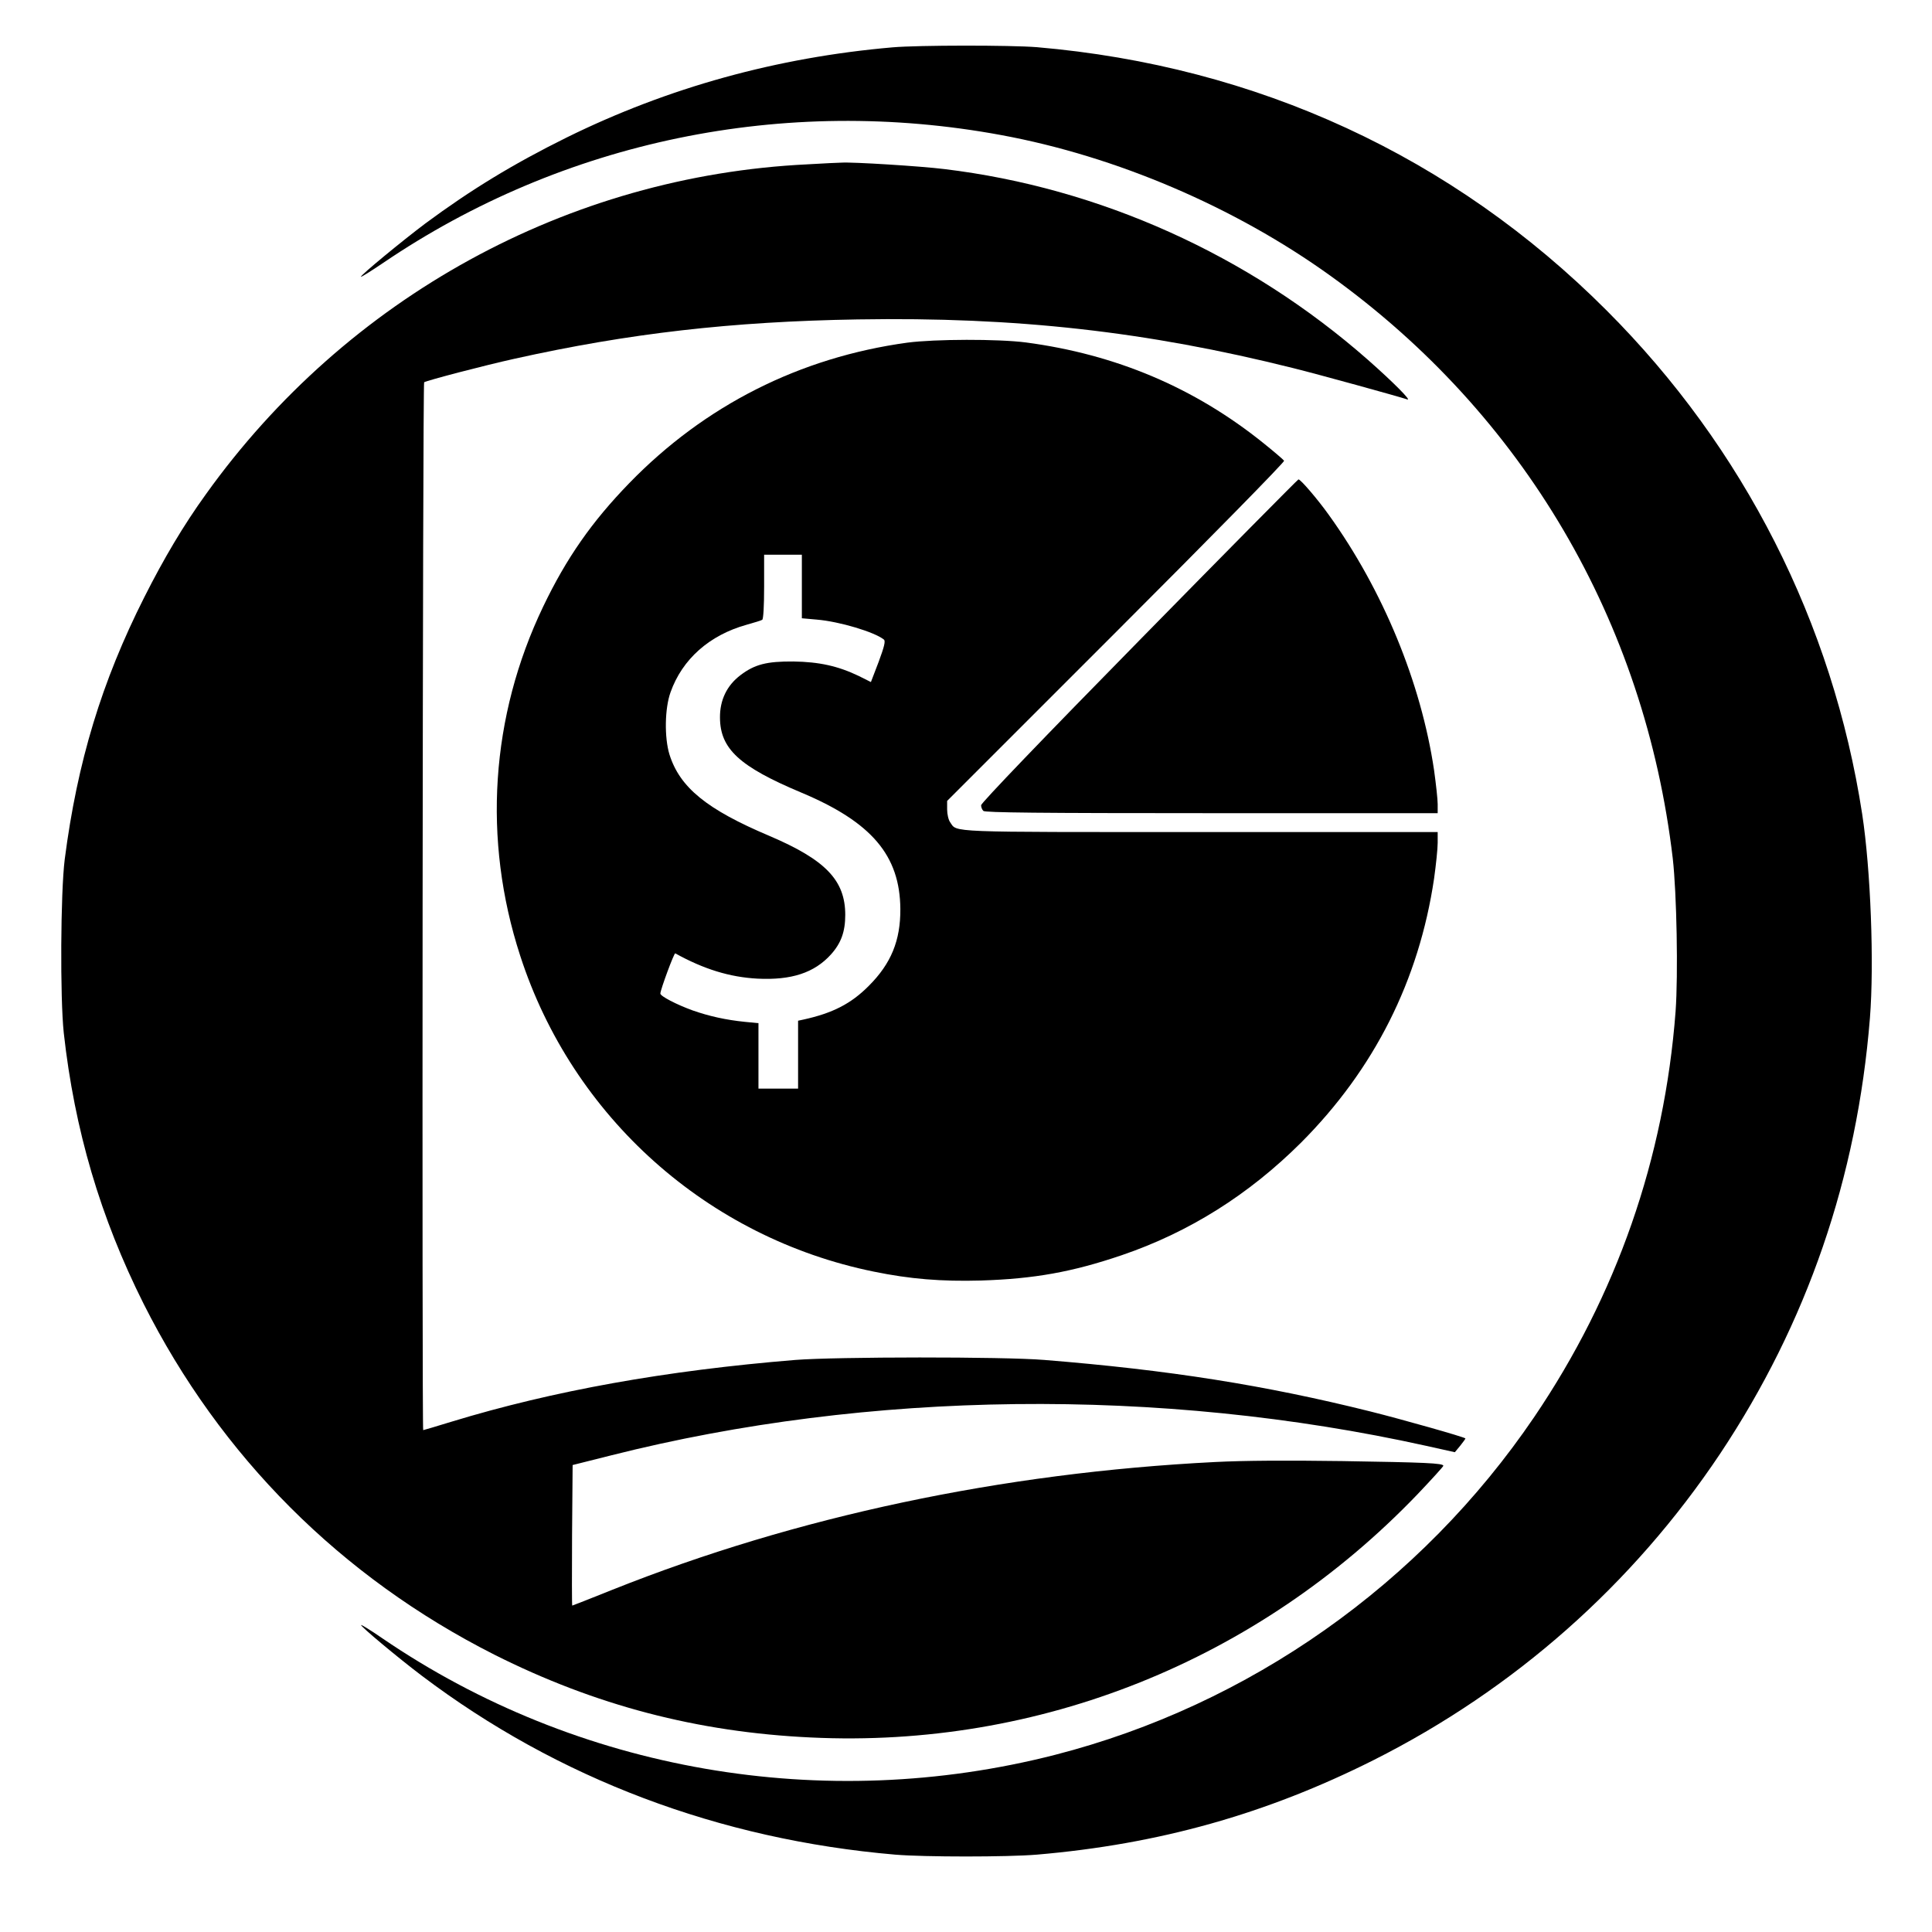
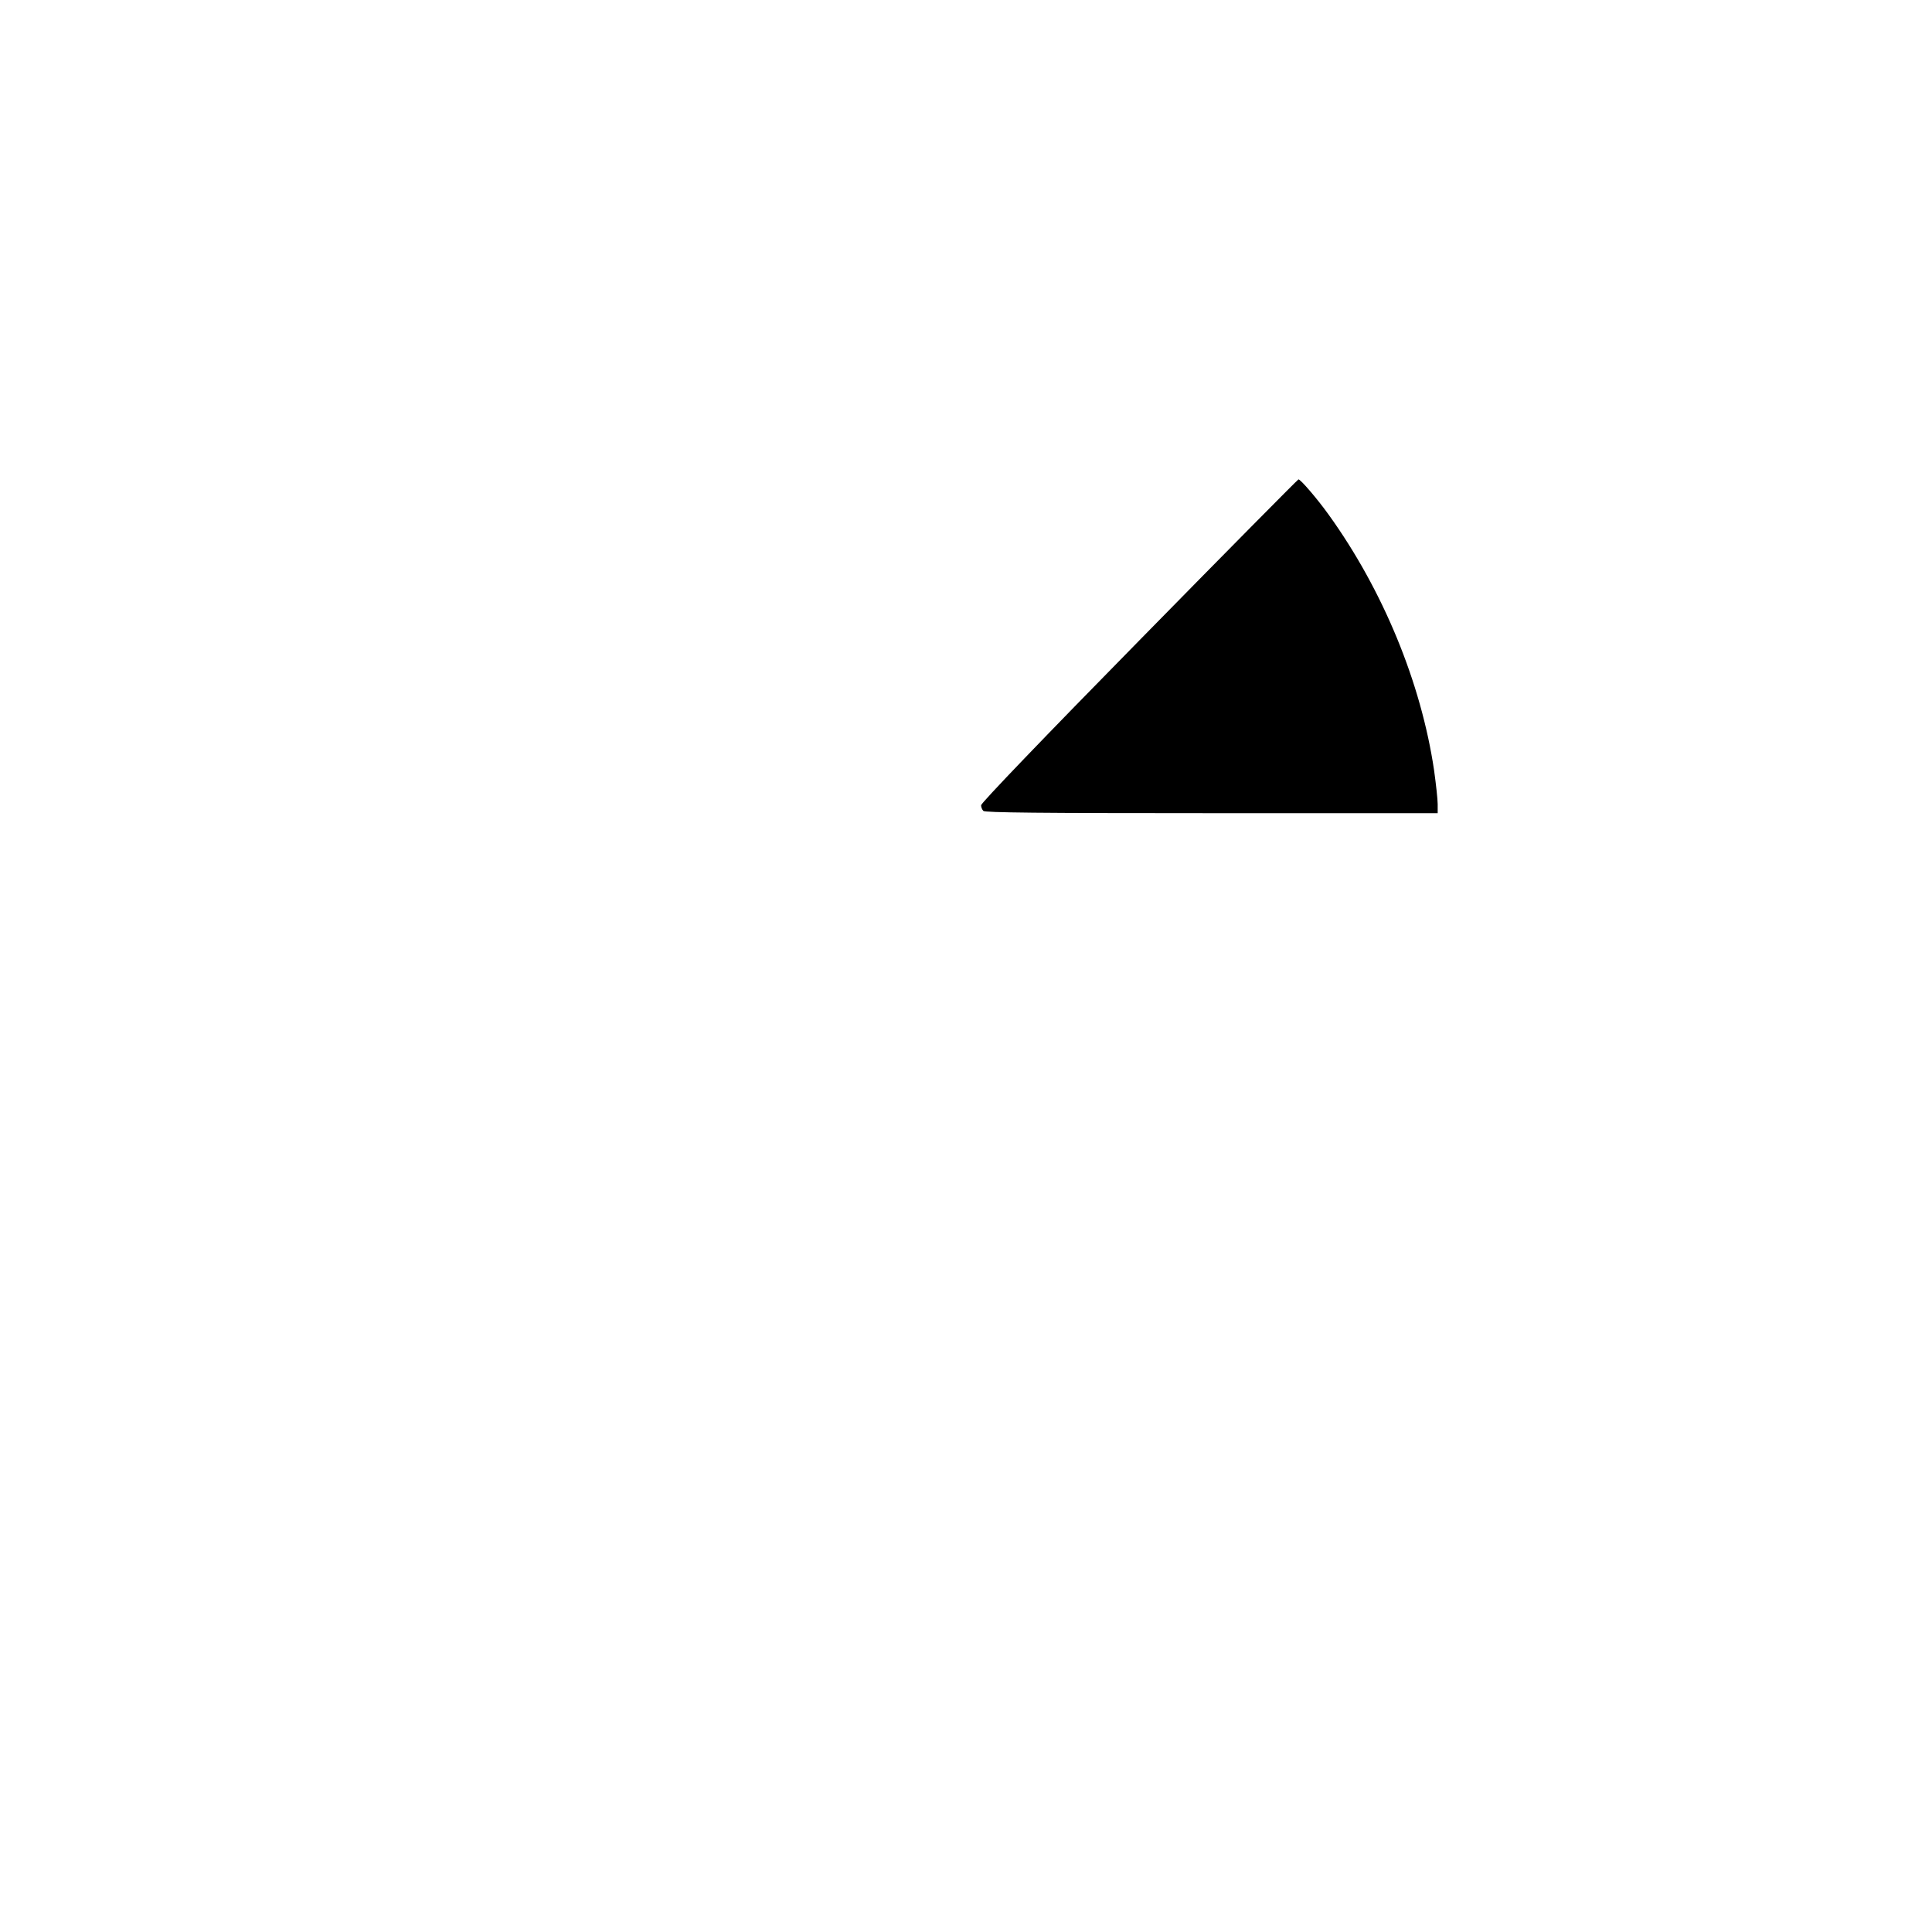
<svg xmlns="http://www.w3.org/2000/svg" version="1.0" viewBox="0 0 1024 1024">
-   <path d="M473 25.1c-61.1 5.3-118.9 21.3-172.5 47.7-28.5 14.1-50.8 27.7-75 45.6-12.5 9.4-34.7 27.7-34.2 28.3.2.2 5.5-3.1 11.7-7.3 95.4-64.8 212.6-89.1 327.7-67.8 60.8 11.2 123.8 38.1 174.5 74.6C807.4 219.7 871.8 329.3 886.6 455c2.1 18.5 2.9 61.6 1.5 81-5.9 78-31.3 150.7-74.9 215-60.1 88.6-151.1 152.7-254 179.1-122.6 31.4-253.2 8.8-356.6-61.8-5.9-4.1-11-7.2-11.2-7-.6.5 19.5 17.3 32.2 26.9 72.1 54.5 157.6 86.8 250.9 94.8 15.4 1.3 59.5 1.3 75 0 64.6-5.5 121.6-21.5 178.5-50.1 74.7-37.6 137.4-93.1 183.7-162.4 46-69.1 72.6-146.2 79.4-230.9 2.3-28.8.4-78.7-4.1-108.1-15.6-101.4-62.8-194.3-135.5-267C769.9 82.8 666.2 35 549.5 25c-13.9-1.1-62.6-1.1-76.5.1z" />
-   <path d="M428 87.1C301.2 93.2 183.8 157.6 109.1 262c-11.9 16.5-22.2 33.9-32.6 54.5-22.6 44.8-35.5 87.2-42.2 139-2.2 17.6-2.5 73.3-.5 92 5.7 51.4 19.4 97.8 42.3 143.5 40.7 80.9 104.6 144.9 185.9 186 53.3 26.8 107.6 41.1 167.8 43.9 121 5.8 236.9-40.7 321.5-128.9 7.5-7.9 13.7-14.7 13.7-15.1 0-1.4-9.7-1.8-53.5-2.5-29.4-.4-51.8-.3-67.5.5-113.1 5.7-222.2 28.9-319.4 67.7-11.5 4.6-21.1 8.4-21.3 8.4-.2 0-.2-16.8-.1-37.3l.3-37.2 20.7-5.2c136.3-34.4 290.6-36.2 431.6-5l15.3 3.4 2.9-3.5c1.6-2 2.8-3.7 2.7-3.8-.7-.8-33.6-10.1-50.4-14.3-55.7-13.9-106.9-22-172.8-27.3-21.7-1.8-110.5-1.7-132 0-68.6 5.6-128.3 16.3-182.1 32.7-8.1 2.5-14.9 4.5-15.1 4.5-.7 0-.3-554.9.5-555.4 1.7-1 31.8-8.9 48.1-12.5 60.3-13.4 114.9-19.7 181.6-20.8 84.1-1.4 153.4 6.4 230.9 25.8 13.7 3.4 55.7 15 60.5 16.6 2.5.9-7.4-9.1-20.9-21-63.2-55.6-142.2-91.2-224.6-101.1-12-1.5-48.5-3.8-54.4-3.4-1.4 0-9.5.4-18 .9z" />
-   <path d="M481 181.6c-57 7.8-107.4 33.2-147.5 74.5-19.8 20.4-33.3 39.7-45.6 65.4-27.9 58.2-32.2 123.5-12.2 185 27.7 85.6 99.4 149.6 187.5 167.5 19 3.9 35.8 5.3 56.8 4.7 28.2-.9 48.3-4.5 74.5-13.4 35.8-12.2 67.4-32.1 95.1-59.7 38.8-38.9 62.5-86 70.5-140 1-7.2 1.9-15.7 1.9-18.9V441H636.5c-136 0-129.1.3-132.9-5.2-.9-1.2-1.6-4.3-1.6-6.8v-4.5l89.6-89.6c50.2-50.2 89.4-90.1 89-90.7-.4-.6-5.3-4.8-10.9-9.3-36.5-29.4-78.3-47.1-126-53.4-14.8-1.9-48.1-1.8-62.7.1zm-56 129.3v16.8l7.9.7c12 1 30.7 6.6 35.6 10.6.9.8.2 3.7-2.8 11.8l-4.1 10.7-6.6-3.3c-10.9-5.2-20.8-7.4-34.5-7.6-14.1-.1-20.5 1.5-28.1 7.3-7.1 5.4-10.9 13.1-10.8 22.5.1 16.5 10.3 25.9 42.9 39.6 37.5 15.7 52.5 33.4 52.7 61.8.1 16.7-4.9 28.9-16.7 40.7-9.4 9.5-19.2 14.5-34.7 17.9l-2.8.6v36h-21v-34.7l-7.2-.7c-10-1-19-3-27.8-6.1-8.5-3.1-17-7.5-17-8.9 0-1.9 7.3-21.7 7.9-21.3 15.2 8.4 28.8 12.6 43.6 13.4 18 .9 30.1-3.1 38.9-12.8 5.4-6 7.6-12.1 7.6-21 0-18.4-10.5-29.2-40.3-41.9-33.1-14-47.4-25.6-52.9-43.2-2.7-8.9-2.5-24.3.6-32.9 6.2-17.5 20.6-30.3 40.4-35.8 3.9-1.1 7.6-2.2 8.2-2.6.6-.4 1-7.2 1-17.6V294h20v16.9z" />
  <path d="M603.8 339.5c-50.1 51-83.8 86.1-83.8 87.3 0 1 .5 2.3 1.2 3 .9.9 29.2 1.2 121 1.2H762v-4.8c0-2.6-.9-10.6-1.9-17.9-6.9-46.5-27.1-95.5-55.8-135.4-6-8.4-15.1-19-16.1-18.8-.4.1-38.4 38.5-84.4 85.4z" />
</svg>